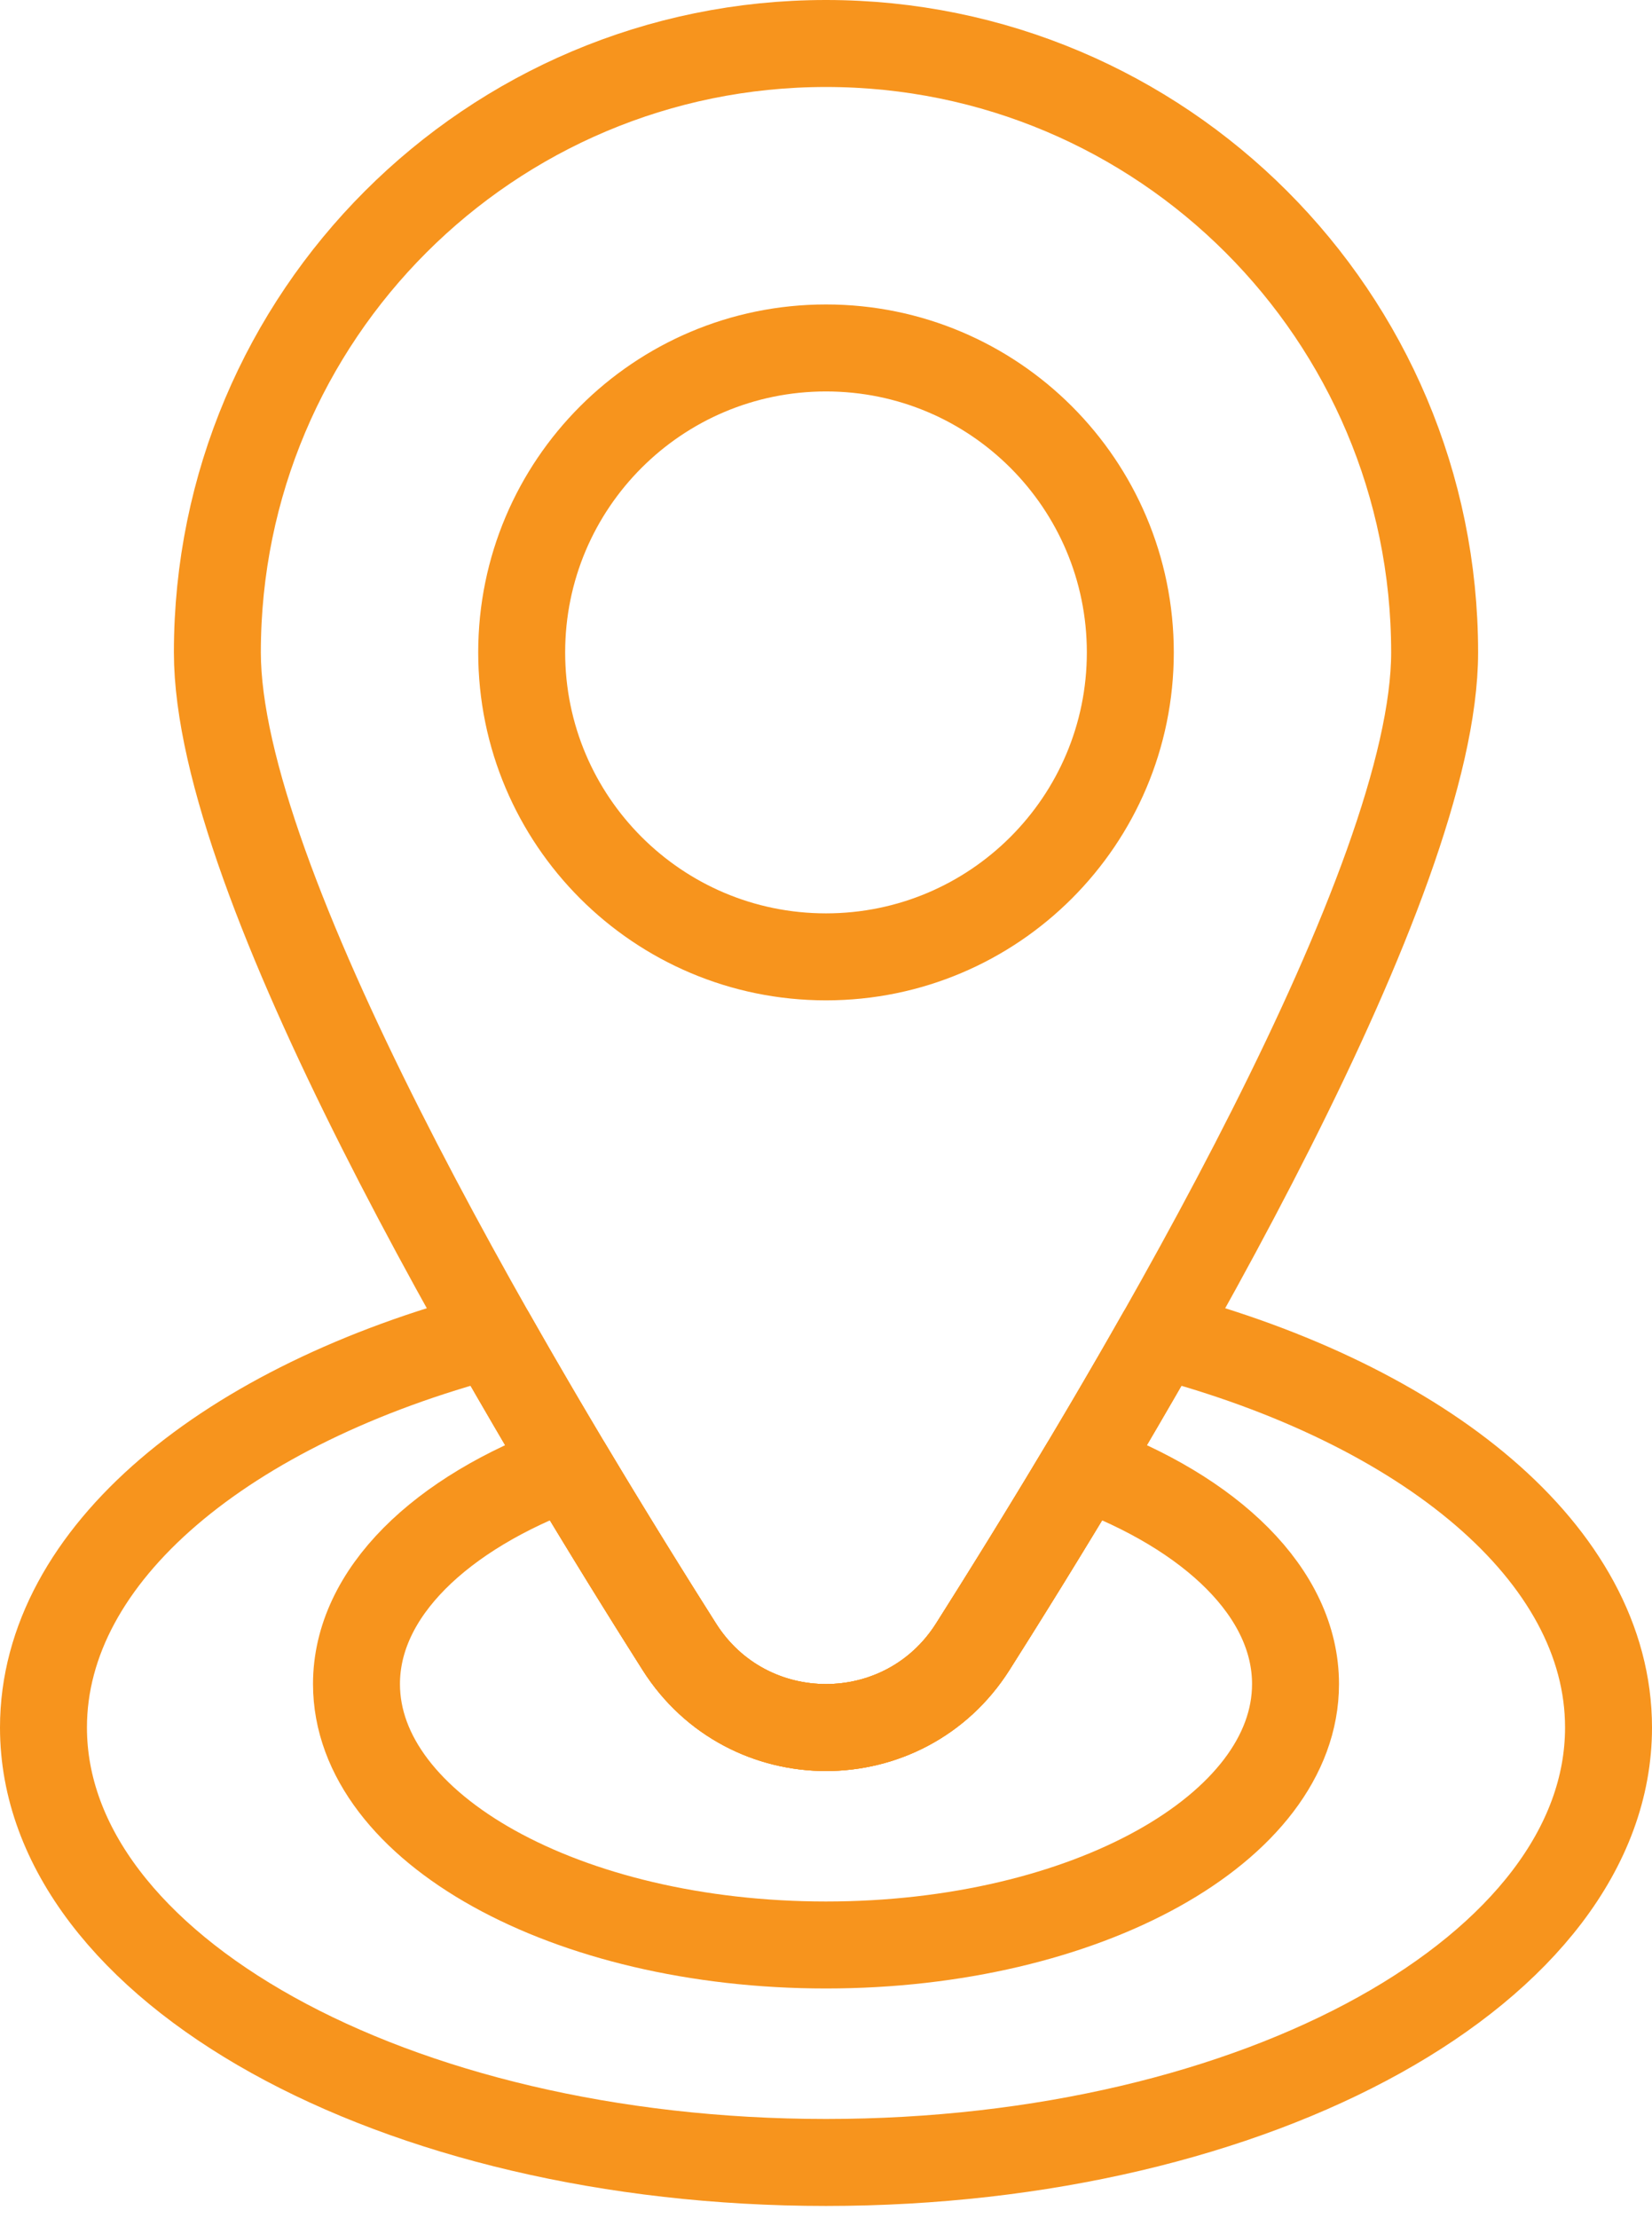
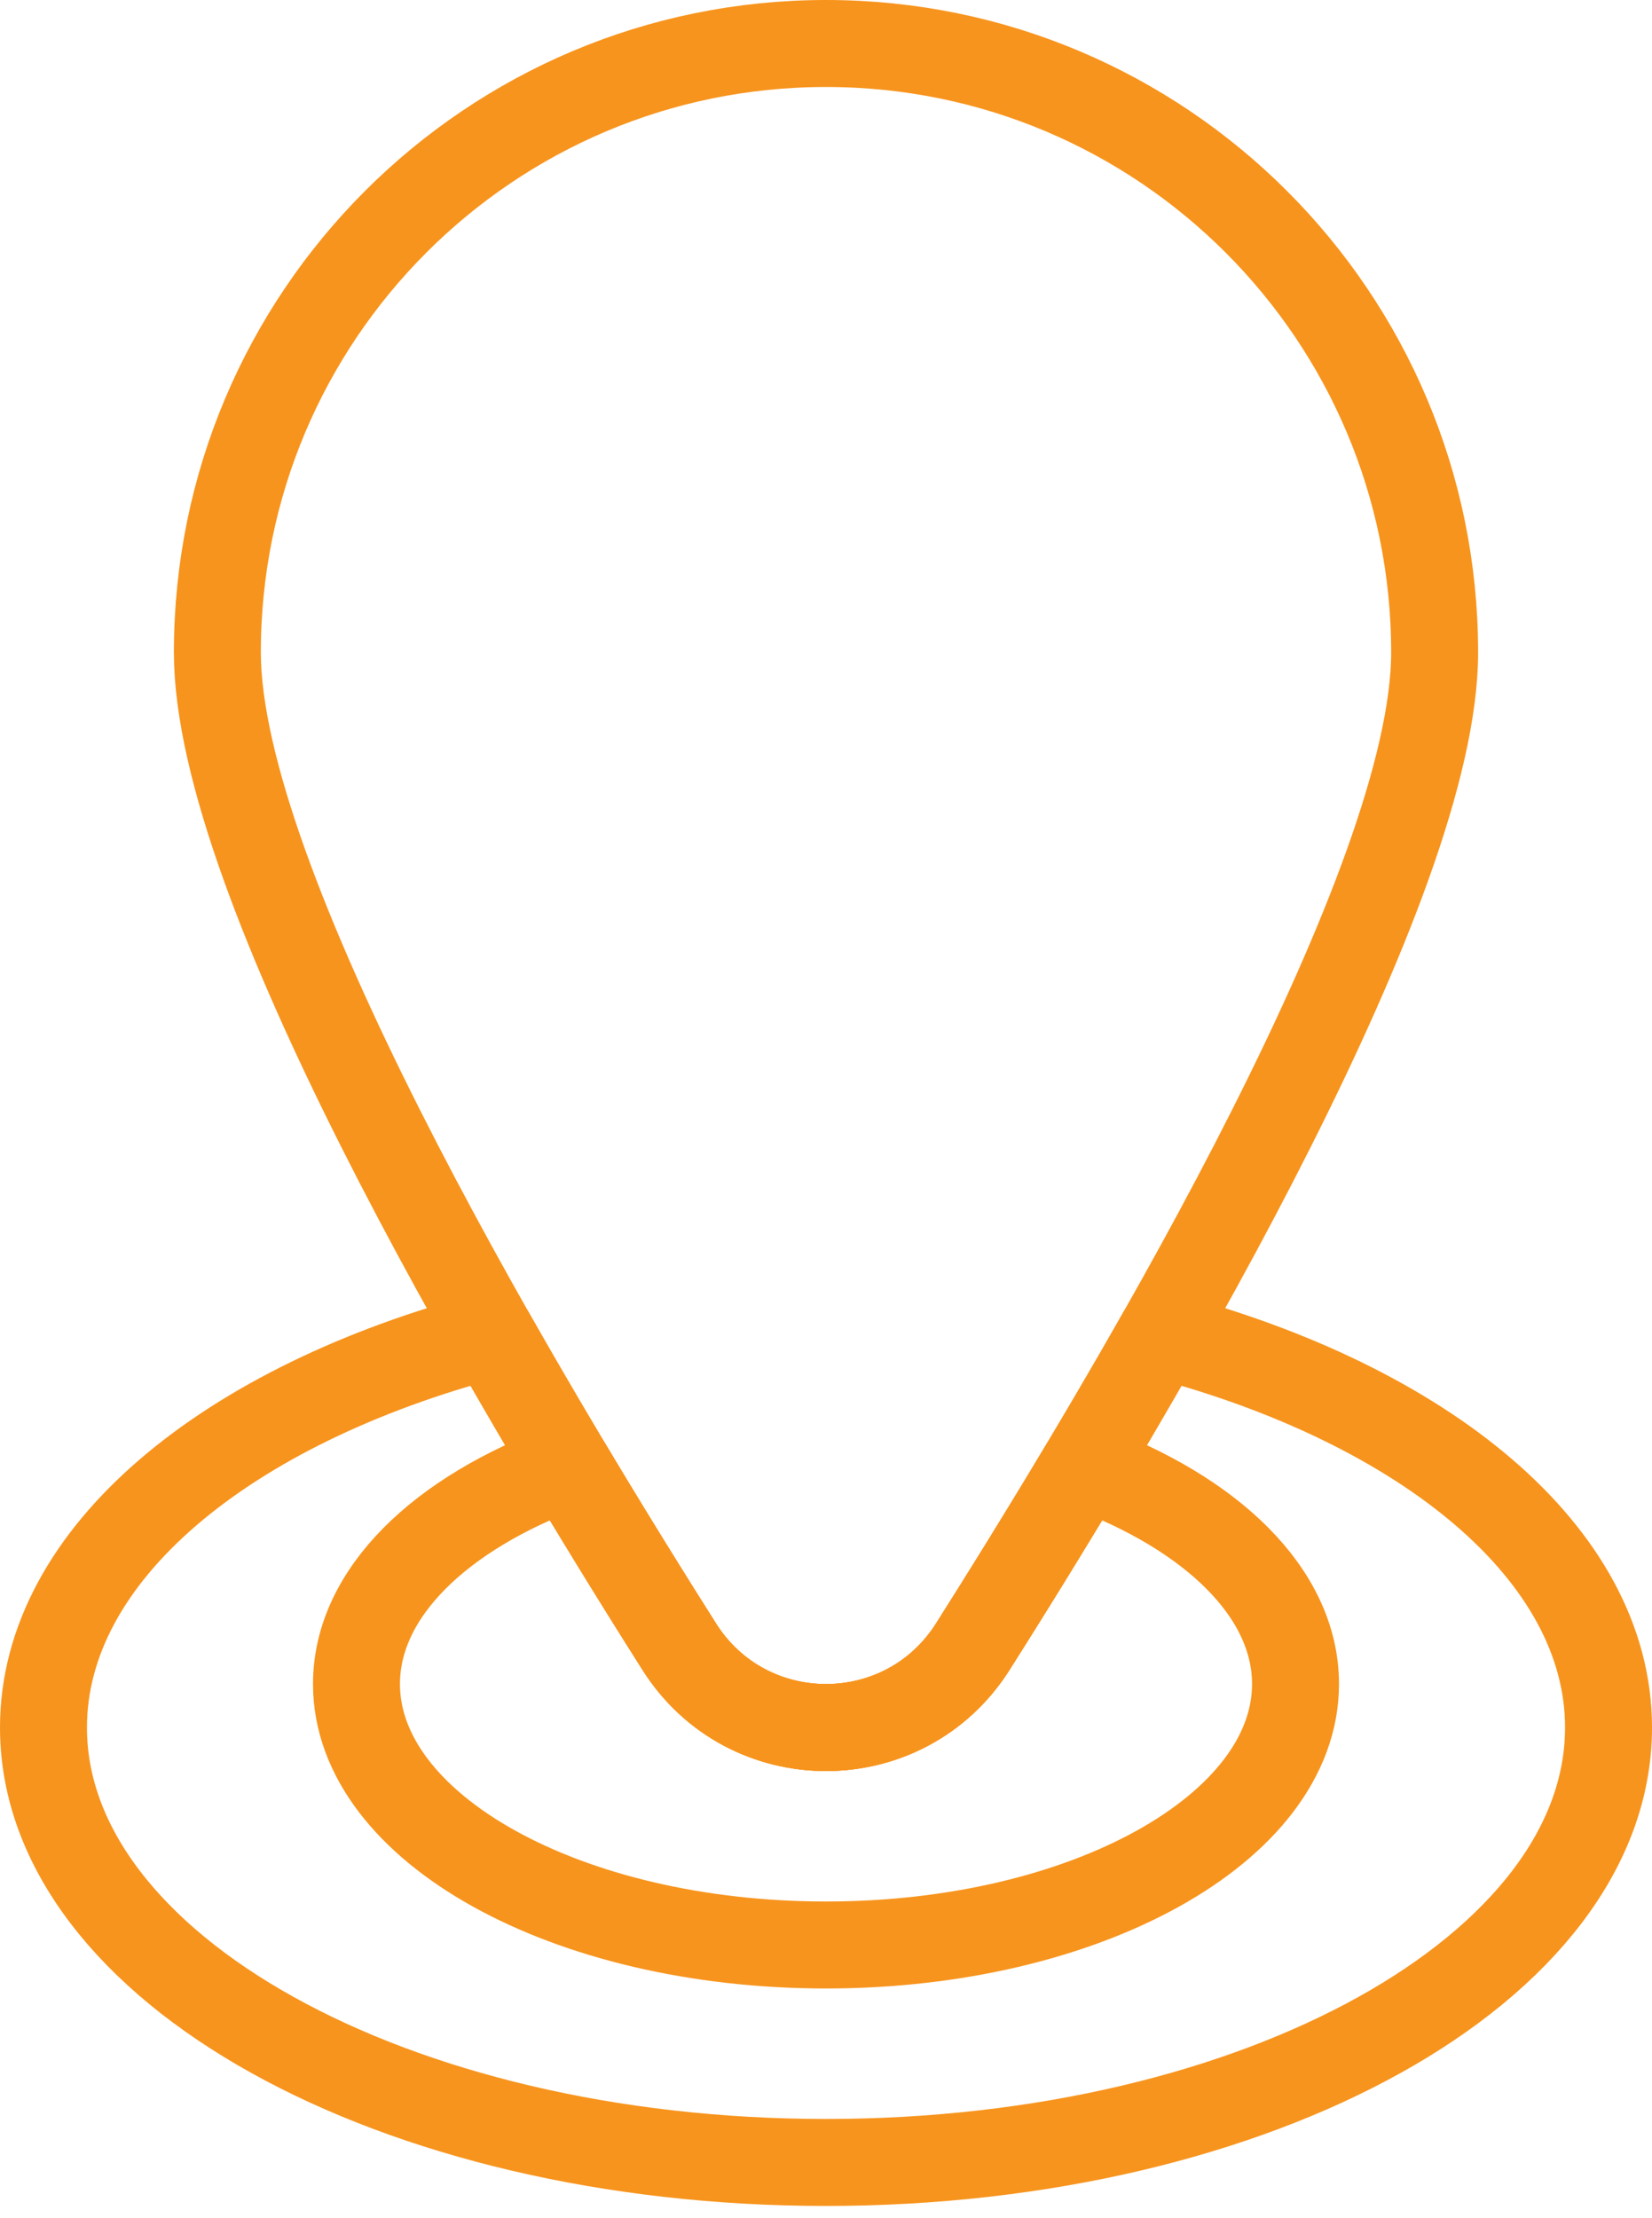
<svg xmlns="http://www.w3.org/2000/svg" width="38px" height="51px" viewBox="0 0 38 51">
  <title>Location</title>
  <desc>Created with Sketch.</desc>
  <g id="Welcome" stroke="none" stroke-width="1" fill="none" fill-rule="evenodd" stroke-linecap="round" stroke-linejoin="round">
    <g id="Contact" transform="translate(-640, -1158)" stroke="#F7941D" stroke-width="2">
      <g id="Location" transform="translate(641, 1159)">
        <path d="M25.694,29.689 C24.206,32.313 22.675,34.81 21.376,36.861 C19.805,39.339 16.195,39.339 14.625,36.861 C13.325,34.81 11.794,32.313 10.306,29.689 C4.219,31.293 0,34.728 0,38.719 C0,44.242 8.059,48.719 18,48.719 C27.941,48.719 36,44.242 36,38.719 C36,34.728 31.781,31.293 25.694,29.689 Z" id="Stroke-26" />
        <path d="M23.934,32.709 C23.037,34.209 22.164,35.618 21.376,36.861 C19.805,39.339 16.195,39.339 14.625,36.861 C13.836,35.618 12.963,34.209 12.066,32.709 C9.136,33.782 7.2,35.624 7.2,37.719 C7.2,41.033 12.035,43.719 18,43.719 C23.965,43.719 28.8,41.033 28.8,37.719 C28.8,35.624 26.864,33.782 23.934,32.709 Z" id="Path" />
-         <path d="M32,14 C32,19.261 25.518,30.326 21.376,36.861 C19.805,39.339 16.195,39.339 14.625,36.861 C10.482,30.326 4,19.261 4,14 C4,6.268 10.268,7.10542736e-14 18,7.10542736e-14 C25.732,7.10542736e-14 32,6.268 32,14 Z" id="Path" />
-         <path d="M25,14 C25,17.866 21.866,21 18,21 C14.134,21 11,17.866 11,14 C11,10.133 14.134,7 18,7 C21.866,7 25,10.133 25,14 Z" id="Path" />
+         <path d="M32,14 C32,19.261 25.518,30.326 21.376,36.861 C19.805,39.339 16.195,39.339 14.625,36.861 C10.482,30.326 4,19.261 4,14 C4,6.268 10.268,7.10542736e-14 18,7.10542736e-14 C25.732,7.10542736e-14 32,6.268 32,14 " id="Path" />
      </g>
    </g>
  </g>
</svg>